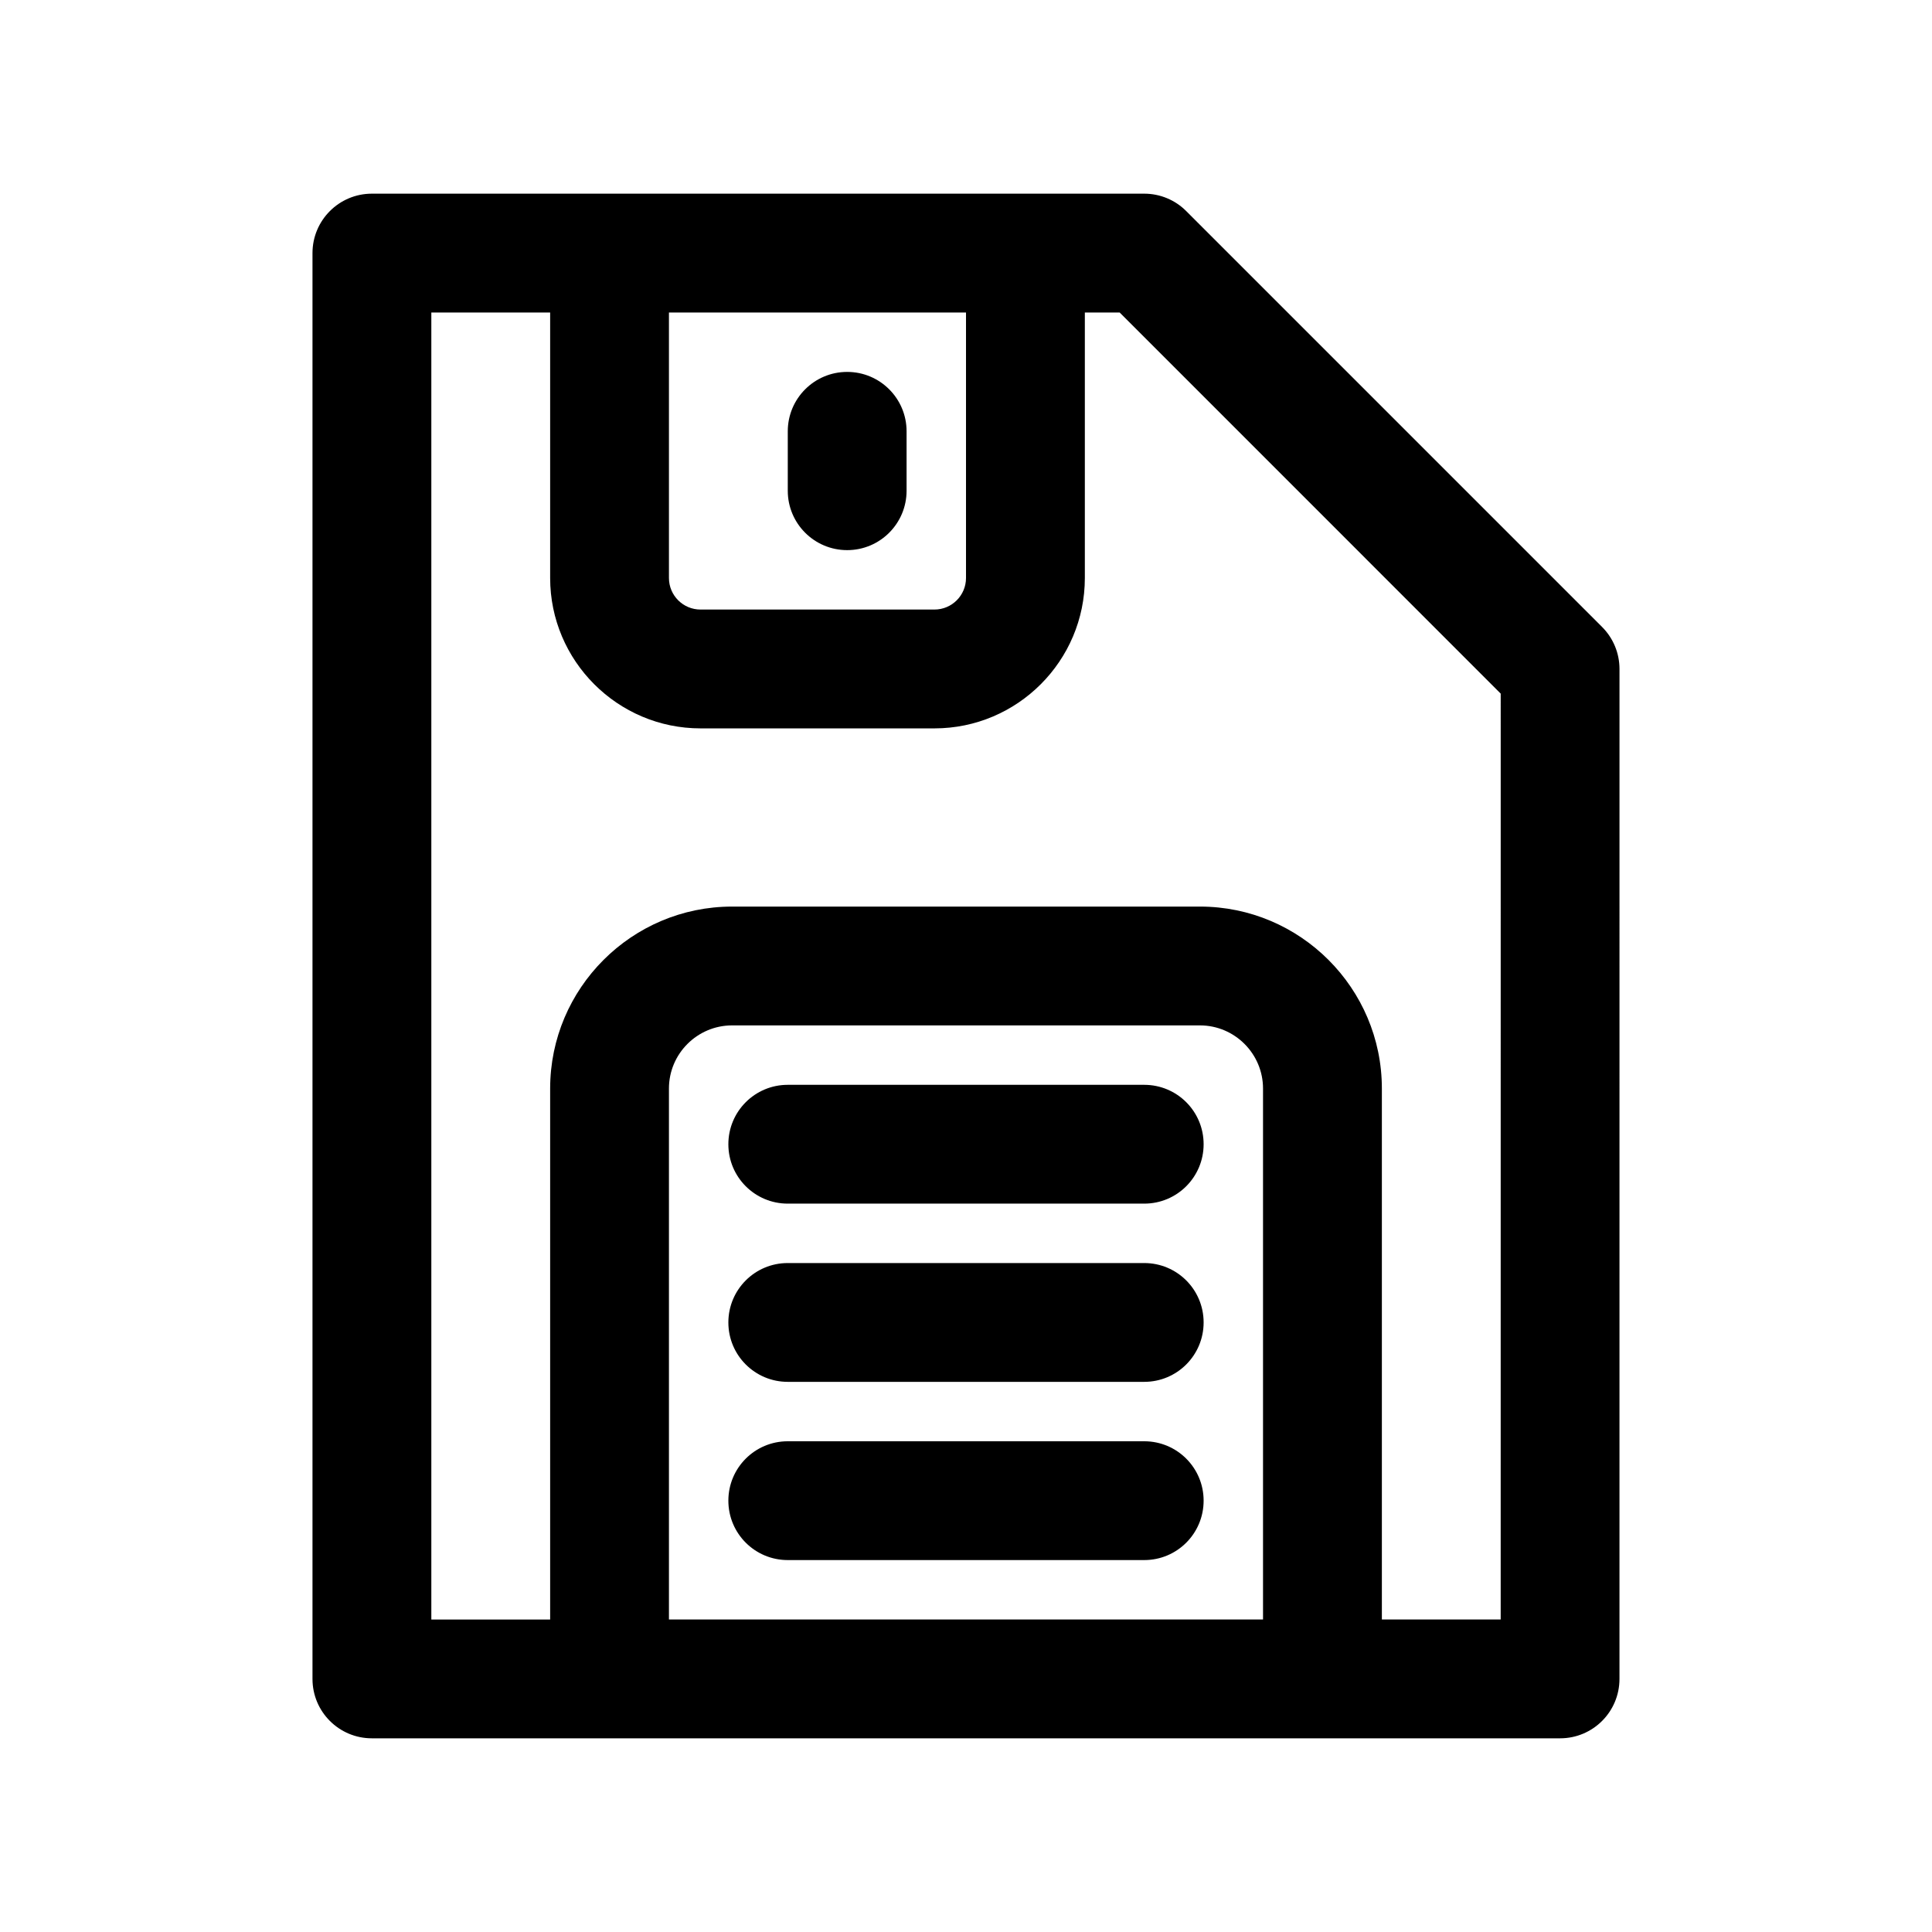
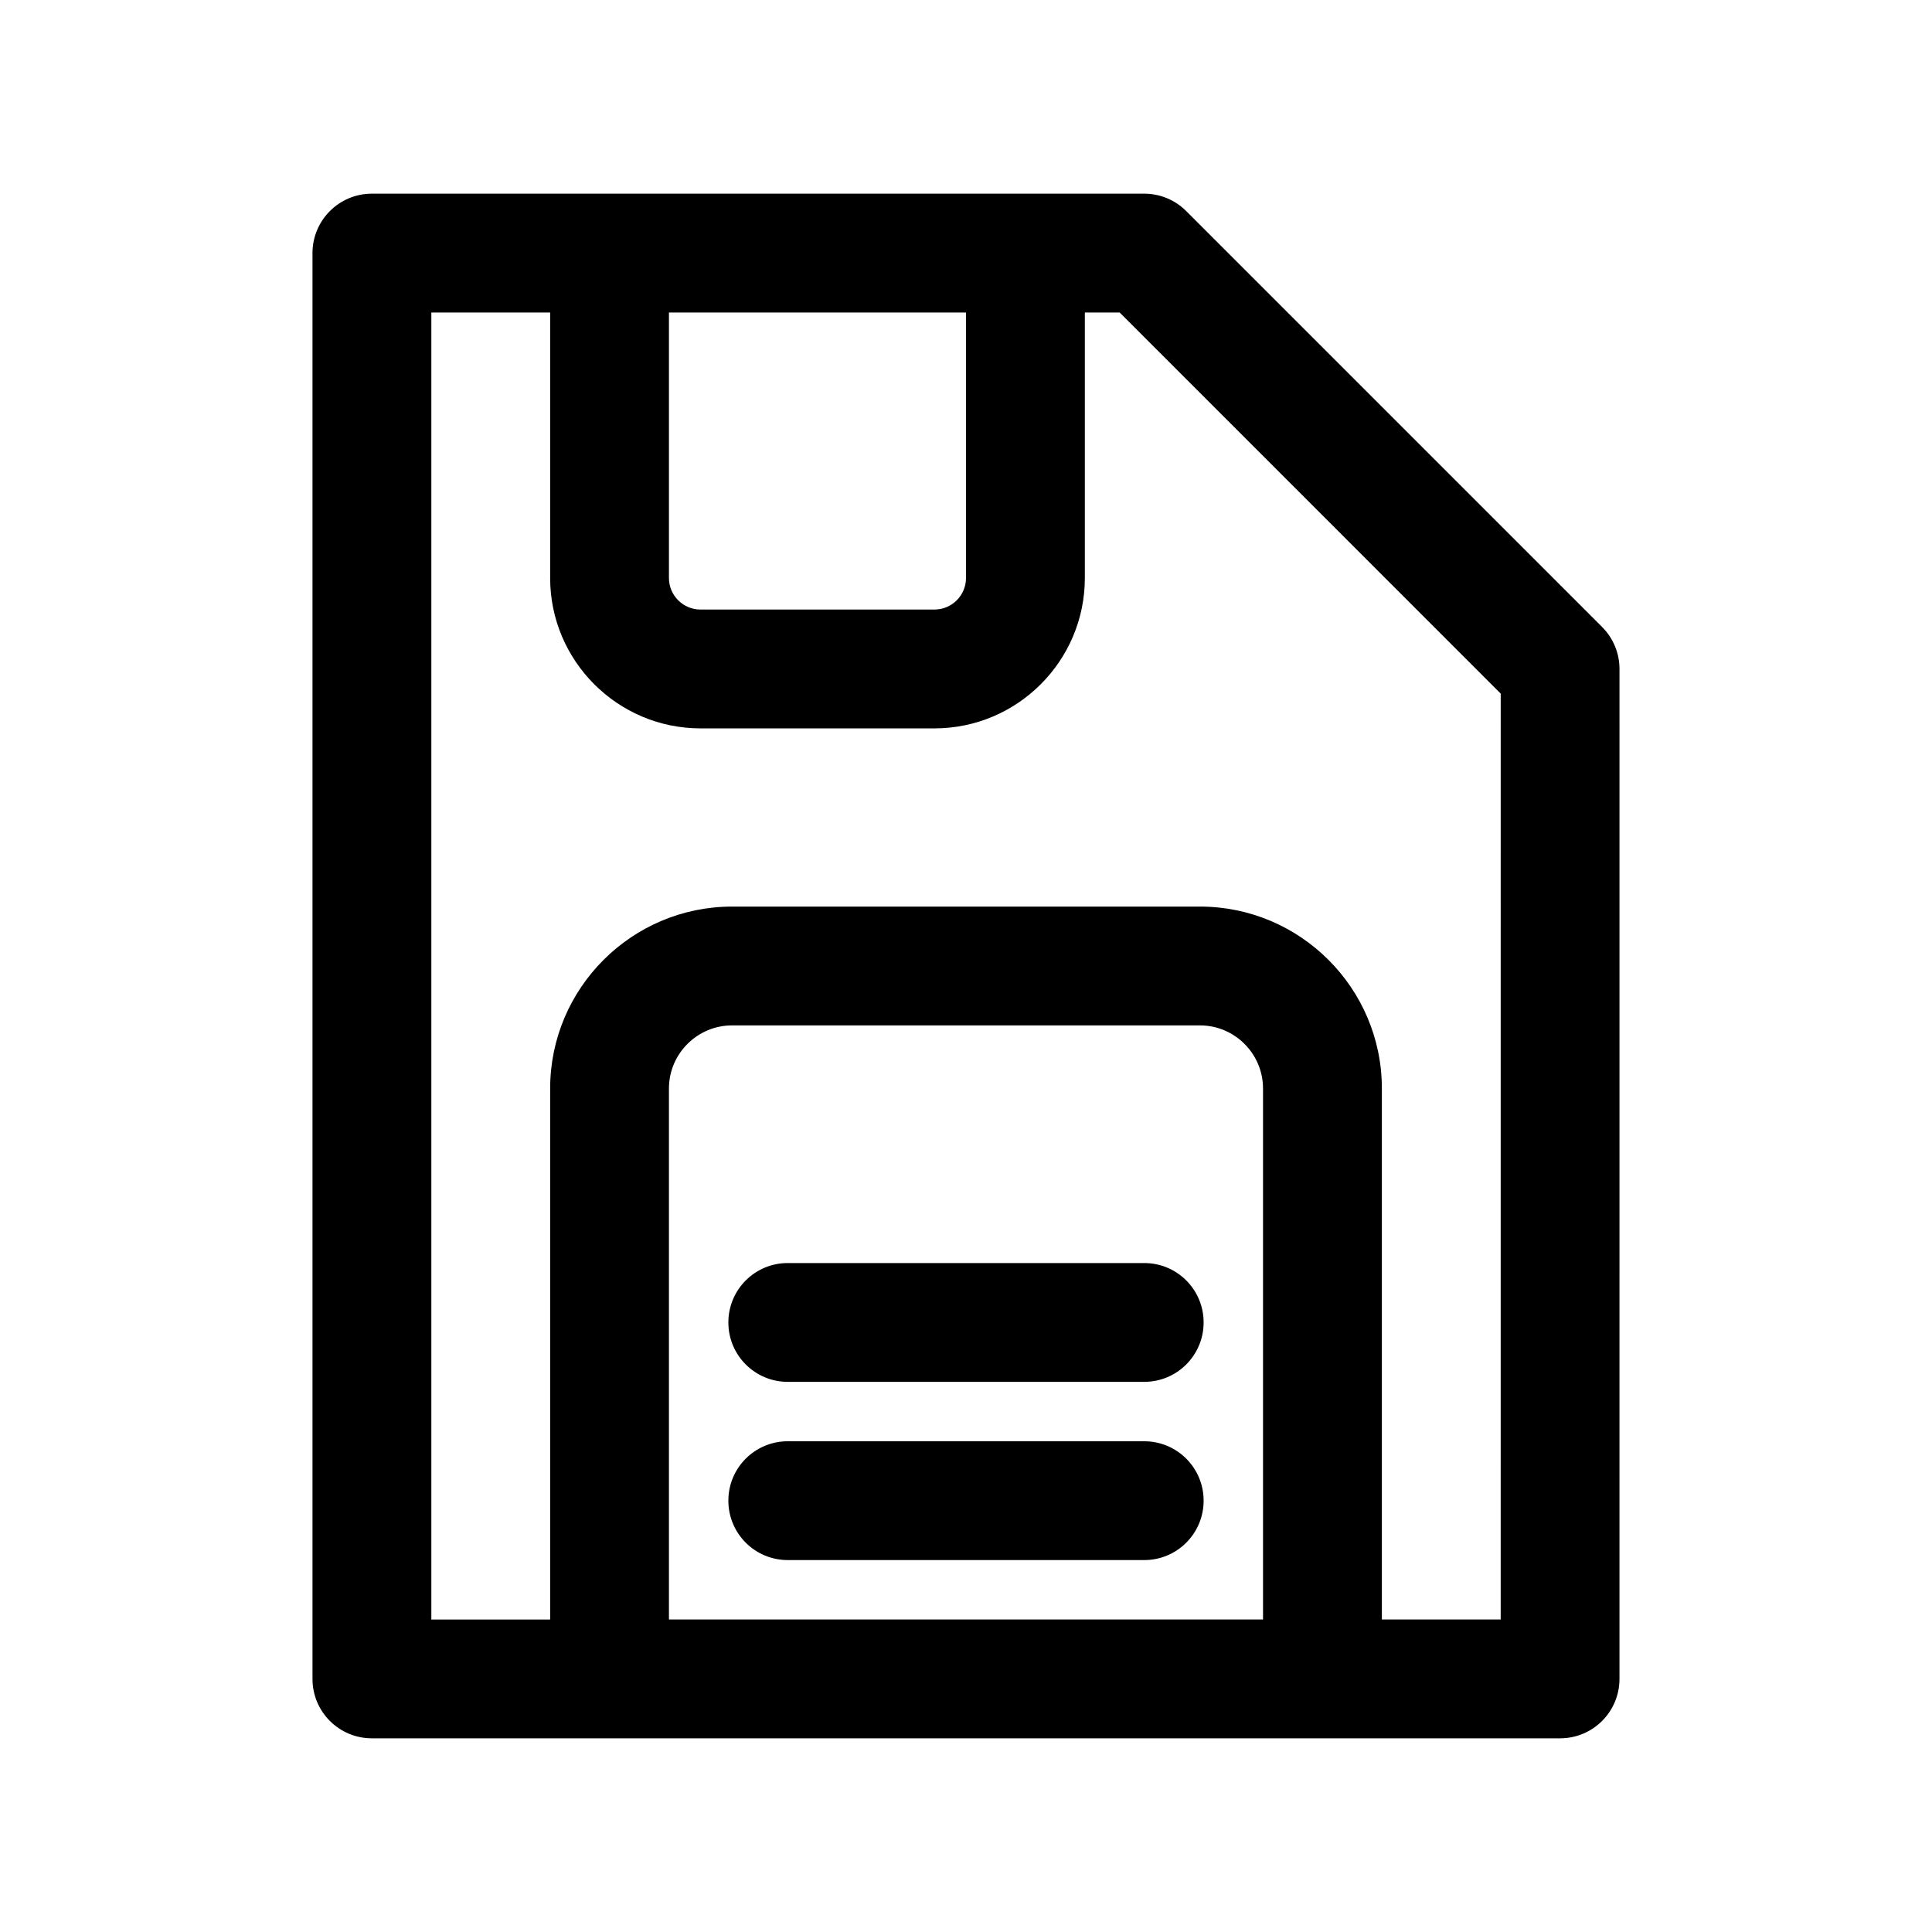
<svg xmlns="http://www.w3.org/2000/svg" fill="#000000" width="800px" height="800px" version="1.1" viewBox="144 144 512 512">
  <g>
    <path d="m568.57 310.15-110.21-110.21c-2.945-2.961-6.945-4.617-11.133-4.617h-204.67c-8.707 0-15.746 7.055-15.746 15.746v377.86c0 8.707 7.039 15.742 15.742 15.742h314.88c8.707 0 15.742-7.039 15.742-15.742l0.004-267.65c0-4.172-1.652-8.172-4.613-11.129zm-168.57-83.336v70.359c0 4.617-3.75 8.363-8.363 8.363h-62c-4.613 0-8.359-3.746-8.359-8.359v-70.363zm-78.723 346.37v-140.72c0-9.211 7.512-16.723 16.738-16.723h123.98c9.207 0 16.719 7.512 16.719 16.734v140.71zm220.42 0h-31.488v-140.72c0-26.578-21.633-48.211-48.207-48.211h-123.98c-26.594 0-48.227 21.633-48.227 48.223v140.71h-31.488v-346.37h31.488v70.359c0 21.965 17.887 39.852 39.848 39.852h62c21.965 0 39.852-17.887 39.852-39.848v-70.363h9.227l100.98 101z" />
-     <path d="m368.51 289.79c8.707 0 15.742-7.055 15.742-15.742v-15.746c0-8.691-7.039-15.742-15.742-15.742-8.707 0-15.742 7.055-15.742 15.742v15.742c-0.004 8.695 7.035 15.746 15.742 15.746z" />
-     <path d="m447.23 431.49h-94.465c-8.707 0-15.742 7.039-15.742 15.742 0 8.707 7.039 15.742 15.742 15.742h94.465c8.707 0 15.742-7.039 15.742-15.742 0.004-8.707-7.035-15.742-15.742-15.742z" />
    <path d="m447.23 478.72h-94.465c-8.707 0-15.742 7.039-15.742 15.742 0 8.707 7.039 15.742 15.742 15.742h94.465c8.707 0 15.742-7.039 15.742-15.742 0.004-8.703-7.035-15.742-15.742-15.742z" />
    <path d="m447.23 525.95h-94.465c-8.707 0-15.742 7.039-15.742 15.742 0 8.707 7.039 15.742 15.742 15.742h94.465c8.707 0 15.742-7.039 15.742-15.742 0.004-8.703-7.035-15.742-15.742-15.742z" />
  </g>
</svg>